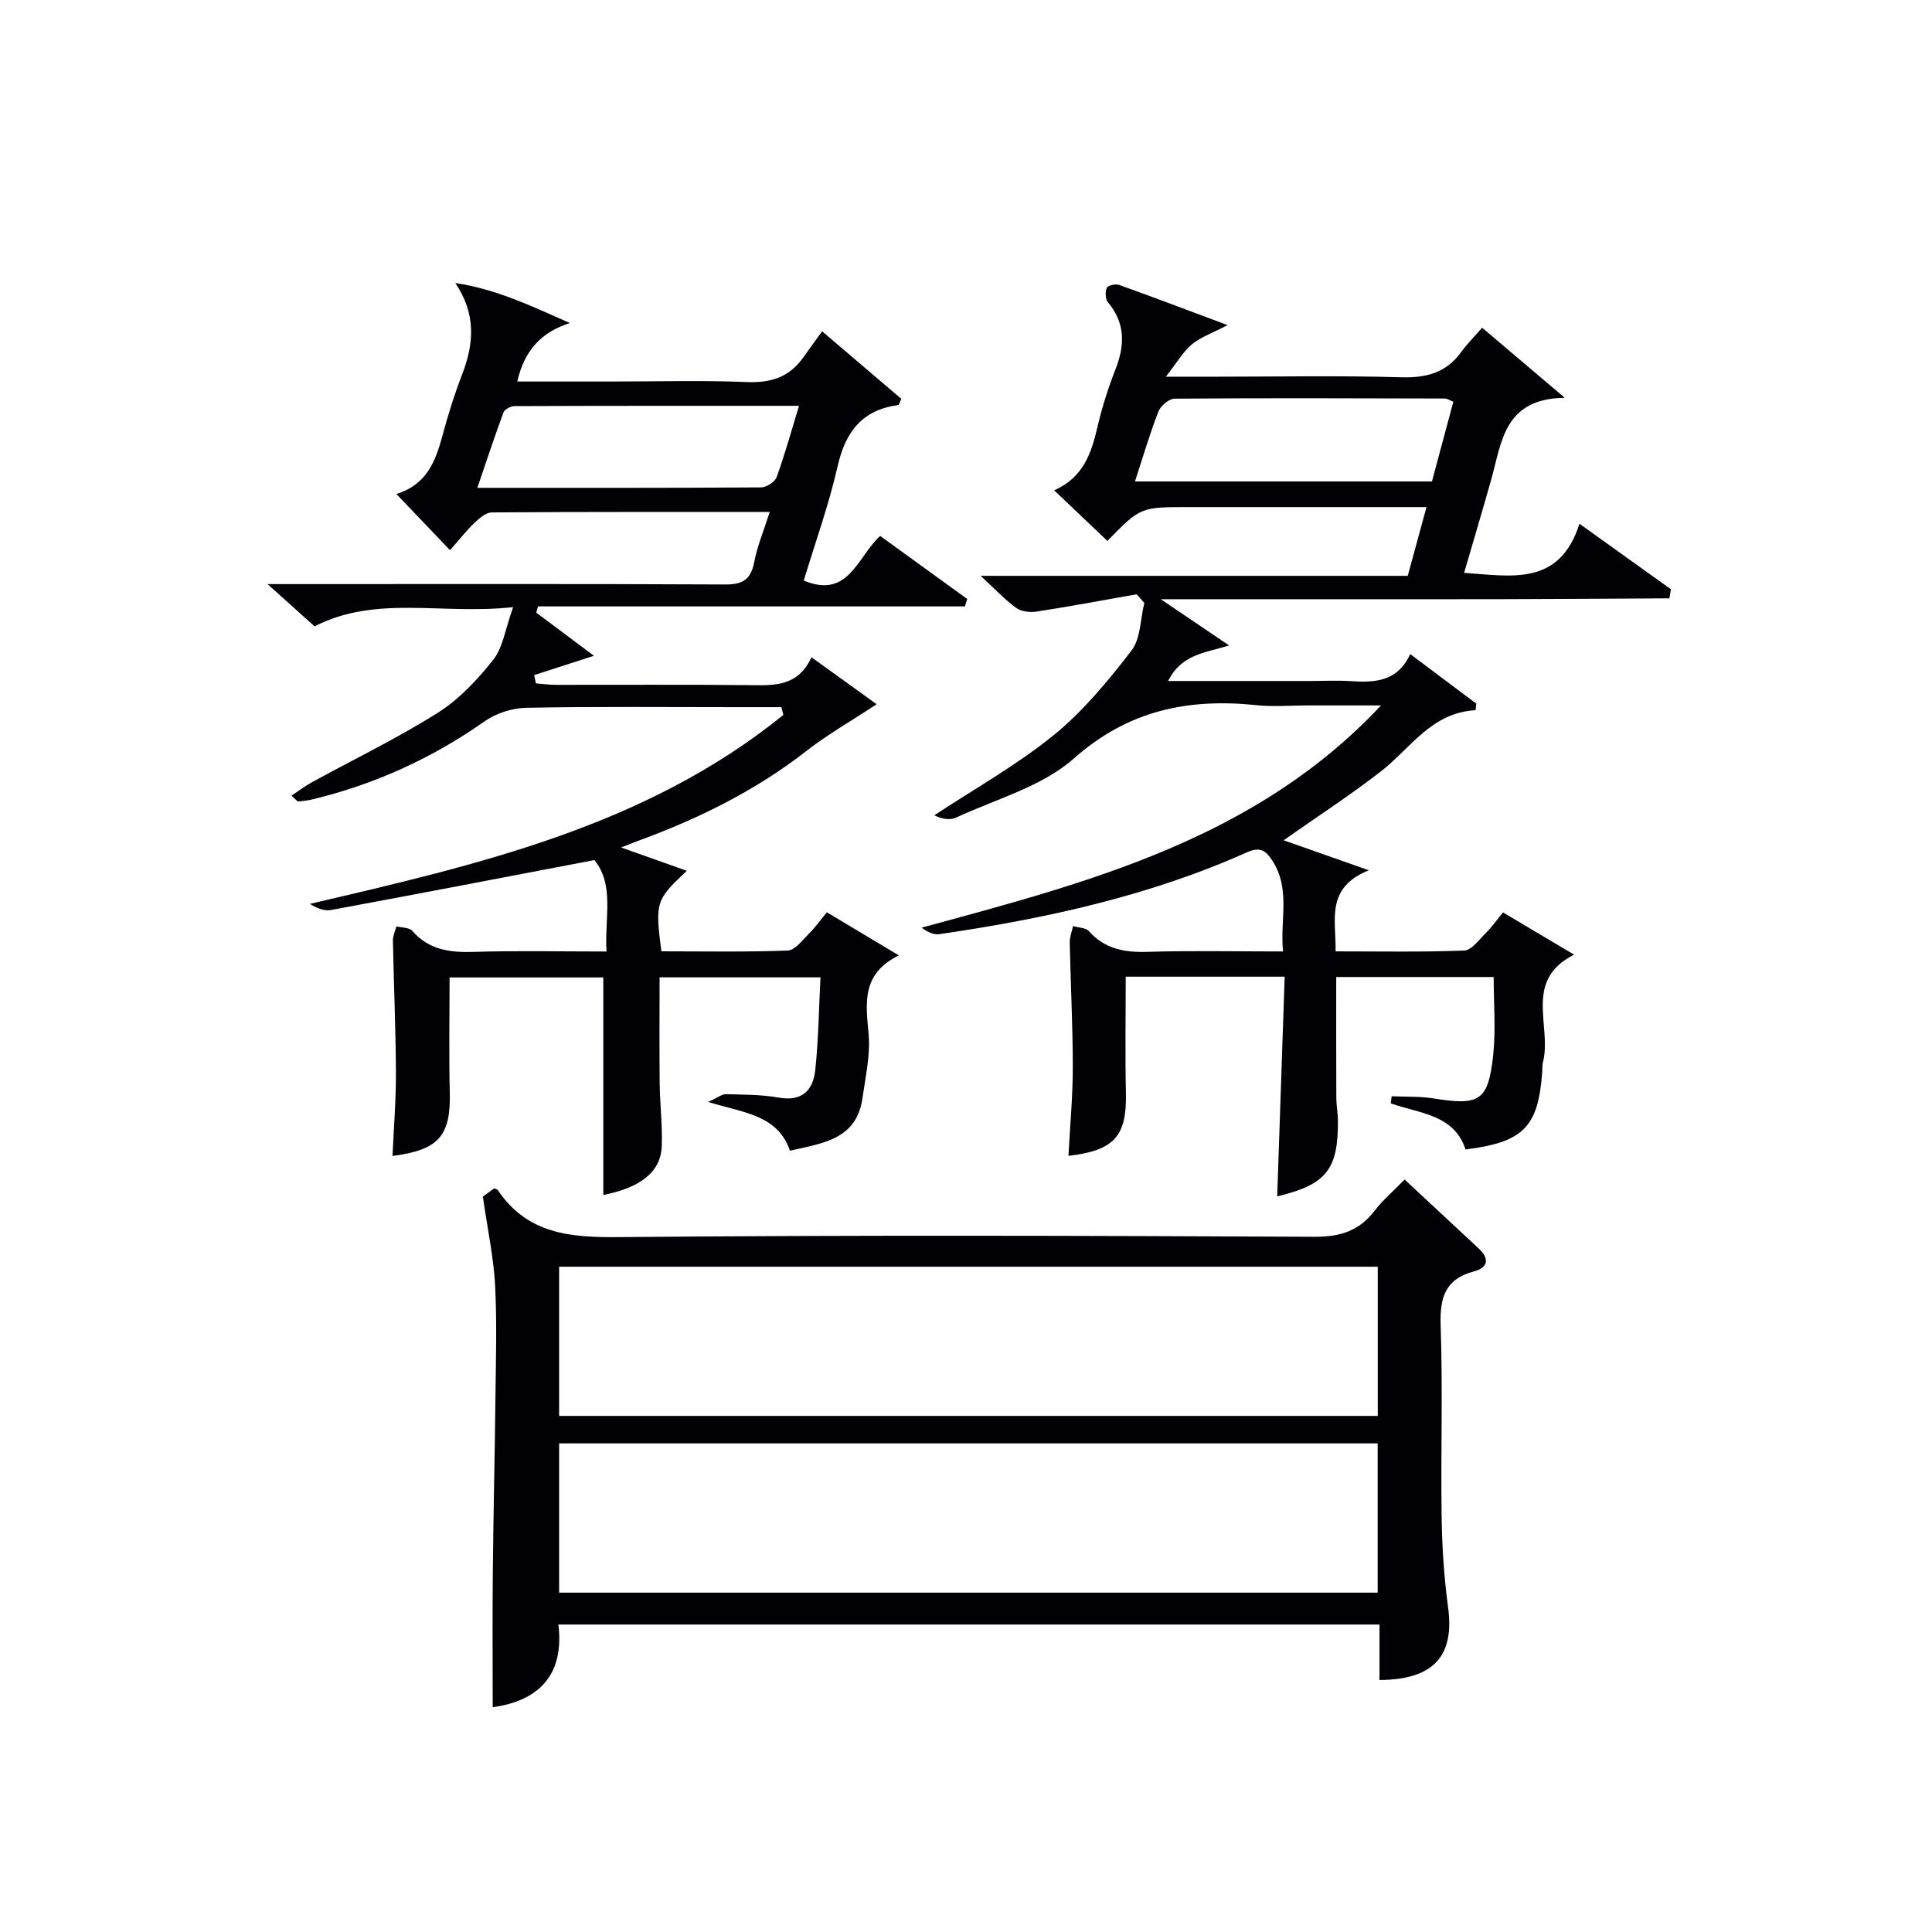
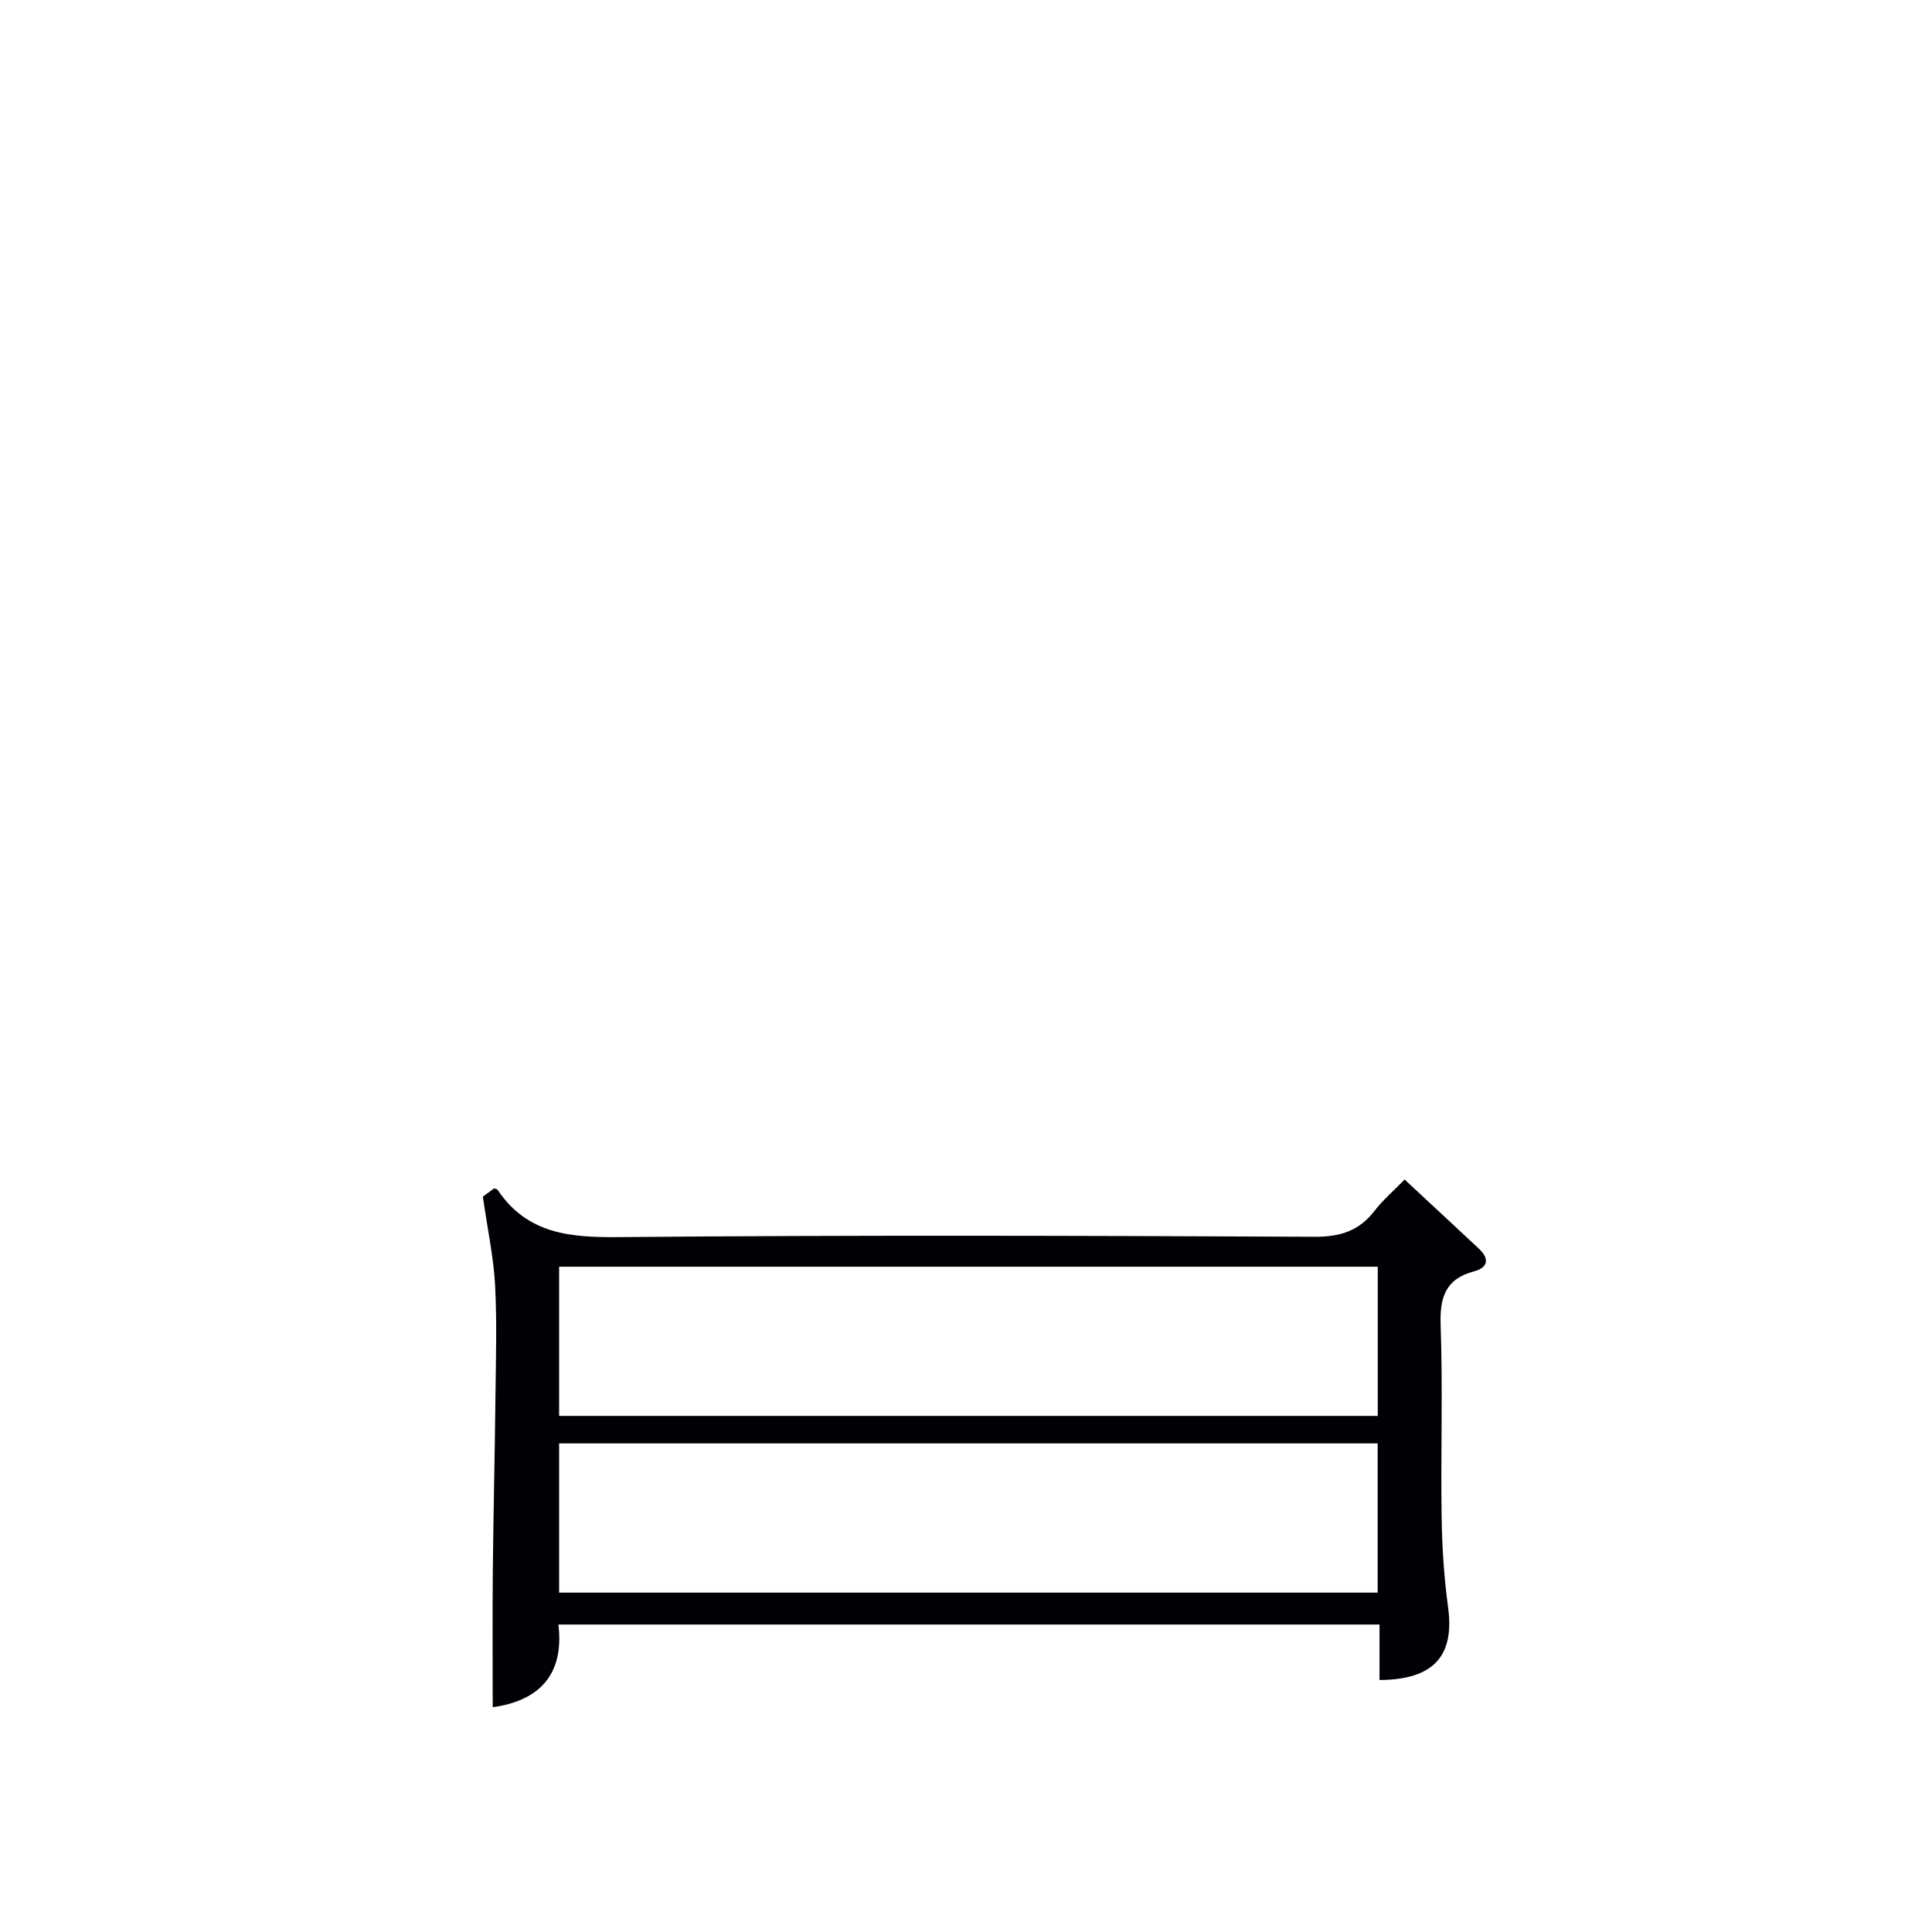
<svg xmlns="http://www.w3.org/2000/svg" enable-background="new 0 0 400 400" viewBox="0 0 400 400">
  <g fill="#010105">
-     <path d="m265.98 202.21c-11.73 0-22.35 0-32.91 0 0 8.15-.14 16.09.04 24.02.2 8.96-2.34 11.96-11.9 13.08.32-6.13.9-12.22.9-18.31 0-8.61-.45-17.23-.63-25.84-.02-1.13.44-2.28.68-3.42 1.12.33 2.63.31 3.29 1.05 3.31 3.7 7.37 4.43 12.12 4.28 9.13-.28 18.27-.08 28.07-.08-.66-6.57 1.61-12.91-2.21-18.8-1.35-2.07-2.53-2.95-5.21-1.75-20.32 9.1-41.85 13.77-63.74 16.97-1.18.17-2.47-.44-3.67-1.35 34.67-9.4 69.19-18.35 95.12-46.01-5.08 0-10.16 0-15.24 0-3.5 0-7.03.31-10.49-.05-14.17-1.47-26.55 1.01-37.89 11.05-6.58 5.82-16.08 8.37-24.35 12.22-1.3.6-3.03.29-4.52-.47 8.27-5.46 17.01-10.35 24.68-16.57 6.12-4.96 11.29-11.25 16.13-17.52 1.92-2.49 1.84-6.53 2.67-9.87-.53-.6-1.05-1.2-1.58-1.8-6.9 1.22-13.79 2.51-20.71 3.58-1.37.21-3.18.01-4.24-.76-2.39-1.73-4.43-3.94-7.35-6.64h88.42c1.29-4.75 2.49-9.14 3.88-14.23-3.65 0-6.75 0-9.84 0-13.16 0-26.33 0-39.49 0-9.89 0-9.89 0-16.74 7-3.47-3.3-6.94-6.6-11.02-10.48 6.06-2.65 7.71-7.71 8.98-13.16.94-4.02 2.2-8.01 3.71-11.86 1.97-5.01 2.08-9.57-1.56-13.92-.54-.65-.59-2.15-.23-2.97.22-.51 1.81-.88 2.53-.62 7.15 2.56 14.25 5.26 22.47 8.33-3.23 1.69-5.6 2.5-7.4 4s-3.02 3.68-5.37 6.68h10.68c12.66 0 25.34-.25 37.99.12 5.24.15 9.37-.92 12.49-5.25 1.16-1.61 2.59-3.02 4.32-5.01 5.62 4.76 10.73 9.1 17.11 14.51-12.59.14-13.05 9.18-15.23 16.93-1.79 6.36-3.69 12.7-5.61 19.31 9.82.67 19.73 2.83 23.88-10.16 6.73 4.82 12.84 9.19 18.94 13.56-.11.63-.21 1.25-.32 1.88-11.46.06-22.93.14-34.39.17-11.5.03-23 .01-34.5.01-11.61 0-23.22 0-36.42 0 5.56 3.76 9.85 6.67 14.15 9.57-5.09 1.6-9.81 1.78-12.62 7.36h29.27c2.83 0 5.68-.15 8.5.03 5 .33 9.71.15 12.35-5.6 4.9 3.68 9.29 6.97 13.68 10.26-.05.45-.1.91-.15 1.36-9.16.49-13.46 7.9-19.64 12.7-6.39 4.96-13.2 9.37-20.1 14.23 5.46 1.92 10.85 3.82 17.64 6.21-9.04 3.66-6.76 10.22-6.88 16.79 9.11 0 17.88.17 26.63-.17 1.52-.06 3.04-2.2 4.39-3.54 1.28-1.27 2.34-2.77 3.65-4.35 4.73 2.81 9.26 5.5 14.71 8.74-10.64 5.36-4.51 14.81-6.46 22.33-.16.63-.09 1.33-.14 1.99-.84 11.38-3.86 14.49-15.87 16.02-2.38-7.27-9.54-7.44-15.48-9.55.06-.49.12-.98.17-1.47 2.9.13 5.84-.01 8.69.45 9.54 1.54 11.32.53 12.34-9 .56-5.23.1-10.57.1-16.14-10.74 0-21.33 0-32.6 0 0 8.32-.02 16.71.02 25.11.01 1.49.31 2.97.33 4.46.1 10.3-2.37 13.39-12.57 15.85.5-14.98 1.02-29.98 1.55-45.49zm-31-102.53h61.49c1.53-5.68 2.97-11.07 4.43-16.5-.84-.34-1.28-.67-1.72-.67-18.66-.05-37.33-.12-55.99.03-1.16.01-2.89 1.48-3.35 2.66-1.8 4.61-3.19 9.39-4.86 14.48z" />
-     <path d="m161.78 146.41c-3.12 0-6.24 0-9.36 0-14.5 0-29-.15-43.49.13-2.9.06-6.21 1.13-8.58 2.79-10.9 7.67-22.75 13.05-35.66 16.17-.95.23-1.94.36-2.92.43-.23.02-.49-.38-1.43-1.19 1.52-1.01 2.78-1.98 4.16-2.74 8.73-4.78 17.72-9.13 26.13-14.42 4.41-2.78 8.22-6.85 11.49-10.98 2.01-2.54 2.47-6.31 4.12-10.9-14.87 1.64-28.31-2.58-41.11 3.98-2.84-2.56-5.8-5.21-9.74-8.75h6.18c29.5 0 58.99-.07 88.49.08 3.64.02 5.39-.95 6.09-4.62.64-3.37 2.01-6.6 3.21-10.39-19.61 0-38.58-.04-57.55.09-1.2.01-2.57 1.2-3.56 2.15-1.66 1.58-3.09 3.42-5.08 5.67-3.75-3.92-7.27-7.62-11.11-11.64 6.19-1.86 8.1-6.69 9.53-12.02 1.16-4.33 2.51-8.63 4.12-12.81 2.45-6.38 2.86-12.47-1.44-18.84 8.39 1.23 15.75 4.75 23.71 8.28-5.96 1.9-9.43 5.72-10.88 12.11h19.51c9.33 0 18.67-.27 27.99.11 4.91.2 8.72-.96 11.6-4.95 1.27-1.75 2.53-3.5 4.01-5.56 6.25 5.34 11.38 9.71 16.4 13.99-.38.79-.47 1.26-.63 1.28-7.47.99-10.93 5.52-12.56 12.67-1.83 8.05-4.66 15.88-7.01 23.67 9.31 3.89 11.07-4.92 15.82-9.24 6.14 4.44 12.08 8.74 18.02 13.05-.16.51-.32 1.03-.47 1.54-29.47 0-58.94 0-88.4 0-.11.43-.23.87-.34 1.3 3.82 2.86 7.64 5.72 11.93 8.92-4.76 1.54-8.56 2.77-12.37 4 .12.57.23 1.14.35 1.71 1.38.11 2.76.31 4.15.31 13.33.02 26.66-.08 39.99.06 5.1.06 10.08.39 12.92-5.77 5.04 3.63 9.54 6.88 13.49 9.72-5.41 3.57-10.21 6.3-14.53 9.67-10.49 8.18-22.2 13.97-34.6 18.52-.92.34-1.82.71-3.78 1.47 5.06 1.8 9.23 3.28 13.61 4.83-6.44 6.05-6.58 6.5-5.27 16.67 8.65 0 17.42.17 26.16-.16 1.52-.06 3.06-2.17 4.41-3.51 1.28-1.27 2.34-2.78 3.69-4.41 4.8 2.87 9.41 5.63 14.9 8.92-7.73 3.82-6.85 9.83-6.26 16.19.41 4.37-.64 8.9-1.26 13.33-1.2 8.59-8.18 9.36-15.02 10.92-2.54-7.42-9.53-7.82-16.93-10.09 2.01-.92 2.85-1.63 3.67-1.61 3.66.09 7.37.07 10.95.71 4.85.86 7.11-1.56 7.55-5.7.67-6.24.74-12.54 1.08-19.2-11.39 0-22.11 0-33.31 0 0 7.31-.06 14.59.02 21.88.05 4.32.57 8.64.44 12.94-.16 5.44-4.35 8.7-12.11 10.24 0-14.82 0-29.74 0-45.04-10.41 0-21.12 0-31.83 0 0 7.9-.15 15.84.04 23.77.22 8.99-2.23 11.95-11.86 13.19.26-5.78.74-11.51.71-17.25-.04-9.1-.44-18.21-.62-27.31-.02-.99.47-1.99.72-2.98 1.12.29 2.67.22 3.3.95 3.43 3.91 7.71 4.49 12.6 4.34 8.98-.28 17.97-.08 27.6-.08-.42-6.93 1.7-13.81-2.51-18.93-18.7 3.57-36.6 7.02-54.53 10.34-1.41.26-2.98-.4-4.37-1.27 34.89-8.15 69.5-16.03 98.03-39.12-.13-.54-.27-1.08-.41-1.61zm3.65-62.39c-20.04 0-39.47-.02-58.9.06-.79 0-2.05.67-2.29 1.32-1.86 5.01-3.53 10.09-5.41 15.6 20.16 0 39.47.04 58.78-.09 1.1-.01 2.82-1.14 3.19-2.13 1.68-4.65 3-9.43 4.63-14.76z" />
    <path d="m99.97 247.75c.14-.1 1.3-.96 2.35-1.72.41.18.63.21.71.32 6.13 9.15 15.01 9.88 25.19 9.78 47.99-.44 95.99-.29 143.98-.07 5.31.02 9.2-1.23 12.4-5.39 1.71-2.22 3.89-4.08 6.21-6.46 5.21 4.85 10.31 9.57 15.38 14.32 2.22 2.09 1.92 3.91-1.03 4.7-5.94 1.58-7.09 5.42-6.89 11.16.46 13.15.01 26.33.2 39.49.09 6.3.49 12.64 1.34 18.88 1.36 10.03-2.91 15-14.2 15.07 0-3.74 0-7.49 0-11.49-56.86 0-113.11 0-170 0 1.31 10.76-4.43 15.86-13.6 17.12 0-9.28-.07-18.65.02-28.02.12-12.15.42-24.29.55-36.44.09-7.66.32-15.35-.08-22.99-.31-5.69-1.53-11.33-2.53-18.26zm15.79 45.4h169.49c0-10.53 0-20.62 0-30.89-56.61 0-112.88 0-169.49 0zm0 36.59h169.47c0-10.39 0-20.6 0-30.9-56.72 0-113.07 0-169.47 0z" />
  </g>
</svg>